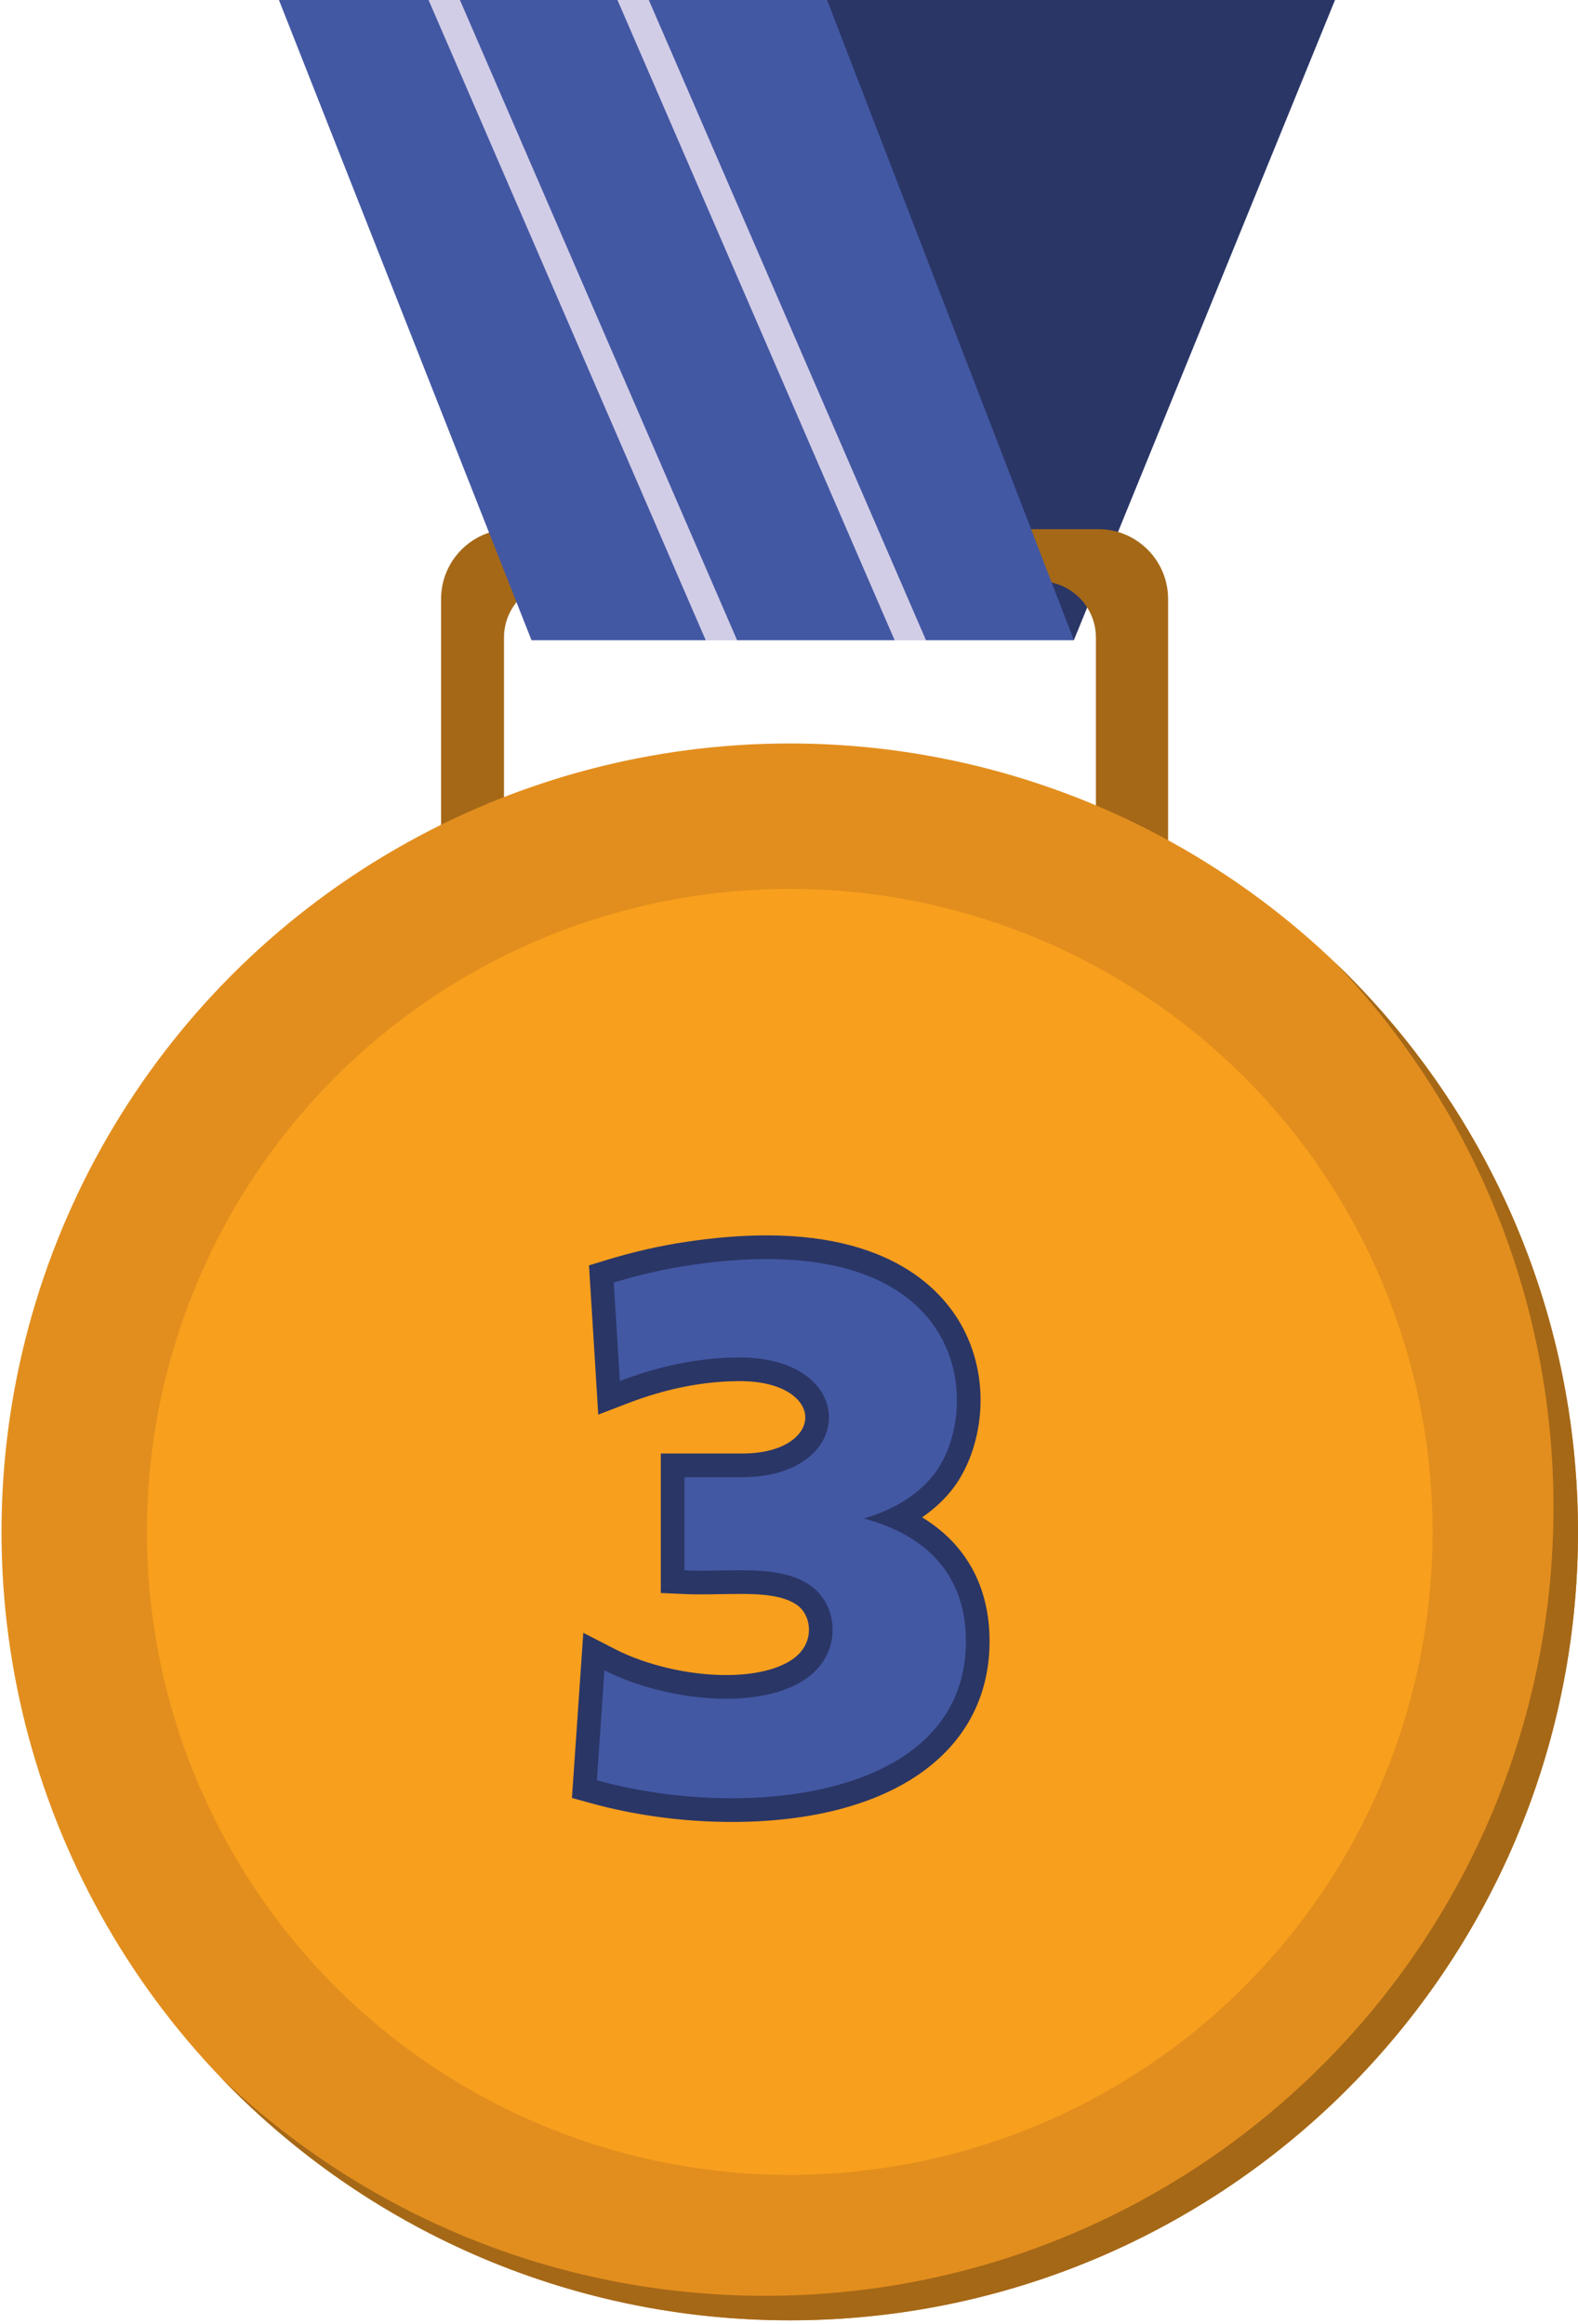
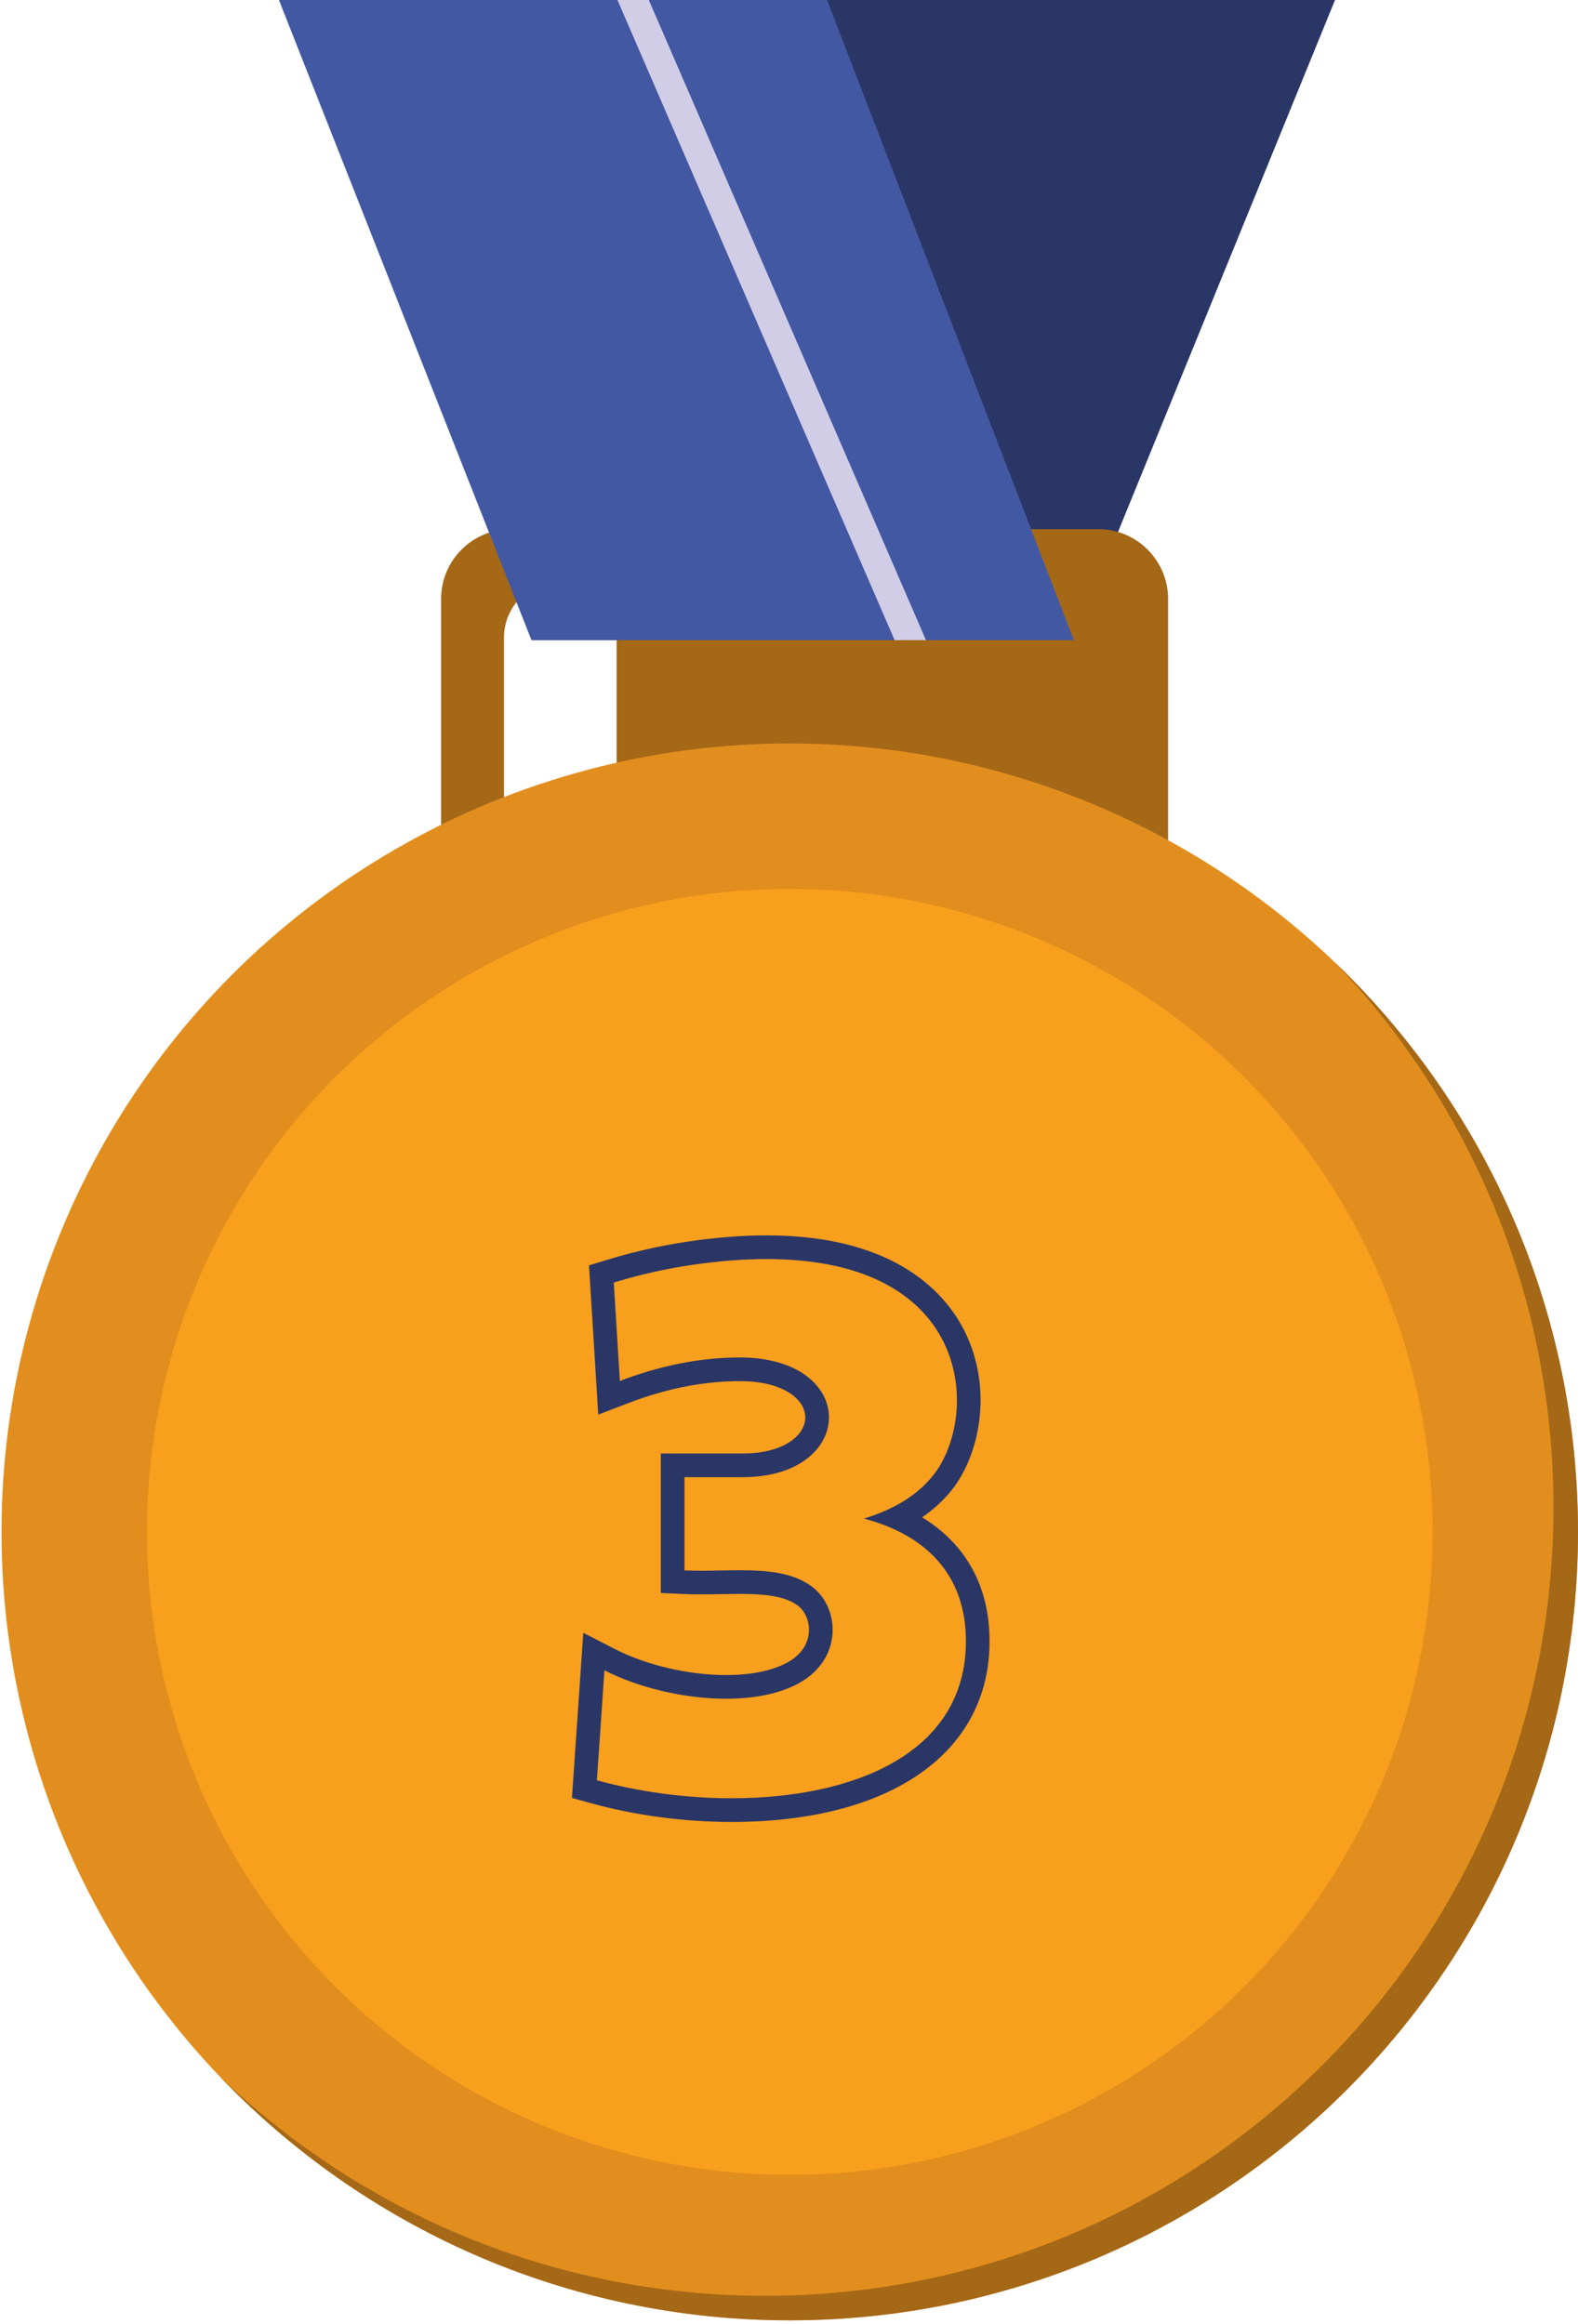
<svg xmlns="http://www.w3.org/2000/svg" version="1.1" id="Calque_1" x="0px" y="0px" width="133.355px" height="196.355px" viewBox="0 0 133.355 196.355" enable-background="new 0 0 133.355 196.355" xml:space="preserve">
  <g>
    <polygon fill="#2A3666" points="112.821,0 90.752,54.084 44.914,54.084 65.287,0  " />
-     <path fill="#A56817" d="M92.813,44.706H43.177c-3.261,0-5.902,2.642-5.902,5.901v31.609h61.439V50.607   C98.714,47.348,96.071,44.706,92.813,44.706z M92.614,72.226H42.591V53.871c0-2.629,2.131-4.76,4.76-4.76h40.505   c2.628,0,4.759,2.131,4.759,4.76V72.226z" />
+     <path fill="#A56817" d="M92.813,44.706H43.177c-3.261,0-5.902,2.642-5.902,5.901v31.609h61.439V50.607   C98.714,47.348,96.071,44.706,92.813,44.706z M92.614,72.226H42.591V53.871c0-2.629,2.131-4.76,4.76-4.76c2.628,0,4.759,2.131,4.759,4.76V72.226z" />
    <polygon fill="#4358A3" points="23.572,0 44.914,54.084 90.752,54.084 69.895,0  " />
    <circle fill="#E28E1E" cx="66.741" cy="129.428" r="66.614" />
    <path fill="#A56817" d="M112.797,81.301c11.451,11.963,18.486,28.188,18.486,46.055c0,36.79-29.824,66.614-66.613,66.614   c-17.868,0-34.093-7.035-46.055-18.486c12.126,12.67,29.205,20.559,48.127,20.559c36.789,0,66.613-29.824,66.613-66.614   C133.355,110.506,125.466,93.427,112.797,81.301z" />
    <circle fill="#F89F1D" cx="66.742" cy="129.428" r="54.326" />
    <g>
-       <path fill="#4358A3" d="M61.836,152.933c-3.948,0-7.98-0.537-11.66-1.555l-0.787-0.218l0.799-11.623l1.35,0.693    c2.755,1.415,6.522,2.293,9.83,2.293c2.516,0,4.598-0.486,6.021-1.407c1.683-1.087,1.959-2.558,1.975-3.338    c0.024-1.206-0.524-2.353-1.432-2.992c-1.398-0.983-3.424-1.119-5.406-1.119c-0.522,0-1.052,0.01-1.585,0.019    c-0.554,0.01-1.111,0.02-1.667,0.02c-0.493,0-0.985-0.008-1.474-0.03l-0.955-0.043v-9.831h5.914c4.133,0,6.296-2.039,6.296-4.053    c0-1.009-0.524-1.961-1.475-2.682c-1.189-0.902-2.94-1.378-5.063-1.378c-3.162,0-6.45,0.646-9.774,1.92l-1.271,0.488    l-0.649-10.463l0.754-0.231c2.168-0.664,4.385-1.169,6.591-1.5c2.351-0.352,4.578-0.53,6.62-0.53    c10.636,0,14.536,4.822,15.914,7.696c2.146,4.477,1.087,9.535-1.068,12.217c-0.961,1.196-2.222,2.187-3.766,2.961    c4.383,1.977,6.761,5.599,6.761,10.417C82.627,149.185,71.887,152.933,61.836,152.933z" />
      <path fill="#2A3666" d="M64.787,106.375c17.617-0.001,17.967,13.431,14.066,18.287c-1.325,1.65-3.271,2.863-5.84,3.639    c5.317,1.42,8.614,4.799,8.614,10.365c0,9.592-9.678,13.267-19.791,13.267c-3.911,0-7.886-0.549-11.394-1.519l0.639-9.293    c2.857,1.467,6.741,2.404,10.287,2.404c2.522,0,4.873-0.474,6.564-1.567c3.33-2.153,2.964-6.305,0.576-7.987    c-1.595-1.122-3.711-1.301-5.981-1.301c-1.063,0-2.16,0.039-3.253,0.039c-0.478,0-0.955-0.007-1.429-0.029v-7.875h4.914    c9.657,0,9.879-10.113-0.242-10.113c-3.428,0-6.851,0.729-10.132,1.986l-0.516-8.316c2.123-0.65,4.272-1.141,6.446-1.467    C60.693,106.539,62.846,106.375,64.787,106.375 M64.789,104.375v2V104.375h-0.002c-2.092,0-4.368,0.182-6.767,0.541    c-2.255,0.338-4.521,0.854-6.736,1.533l-1.508,0.462l0.098,1.574l0.516,8.316l0.168,2.719l2.543-0.975    c3.209-1.23,6.377-1.854,9.416-1.854c2.404,0,3.752,0.639,4.459,1.175c0.695,0.527,1.079,1.197,1.079,1.885    c0,1.517-1.819,3.053-5.296,3.053h-4.914h-2v2v7.875v1.911l1.909,0.087c0.46,0.021,0.957,0.031,1.52,0.031s1.126-0.01,1.685-0.02    c0.528-0.009,1.052-0.019,1.568-0.019c1.817,0,3.66,0.114,4.831,0.937c0.638,0.45,1.024,1.275,1.007,2.154    c-0.012,0.581-0.224,1.681-1.519,2.518c-1.243,0.804-3.188,1.247-5.478,1.247c-3.159,0-6.75-0.837-9.373-2.183l-2.701-1.386    l-0.208,3.028l-0.639,9.294l-0.112,1.629l1.575,0.436c3.766,1.041,7.89,1.591,11.926,1.591c13.441,0,21.791-5.85,21.791-15.267    c0-4.613-1.991-8.214-5.7-10.469c0.963-0.659,1.793-1.421,2.485-2.283c2.351-2.926,3.514-8.426,1.189-13.276    C80.122,109.553,75.971,104.375,64.789,104.375L64.789,104.375z" />
    </g>
    <g>
-       <polygon fill="#D2CDE7" points="62.287,54.084 38.867,0 36.217,0 59.637,54.084   " />
      <polygon fill="#D2CDE7" points="78.251,54.084 54.83,0 52.18,0 75.602,54.084   " />
    </g>
  </g>
</svg>